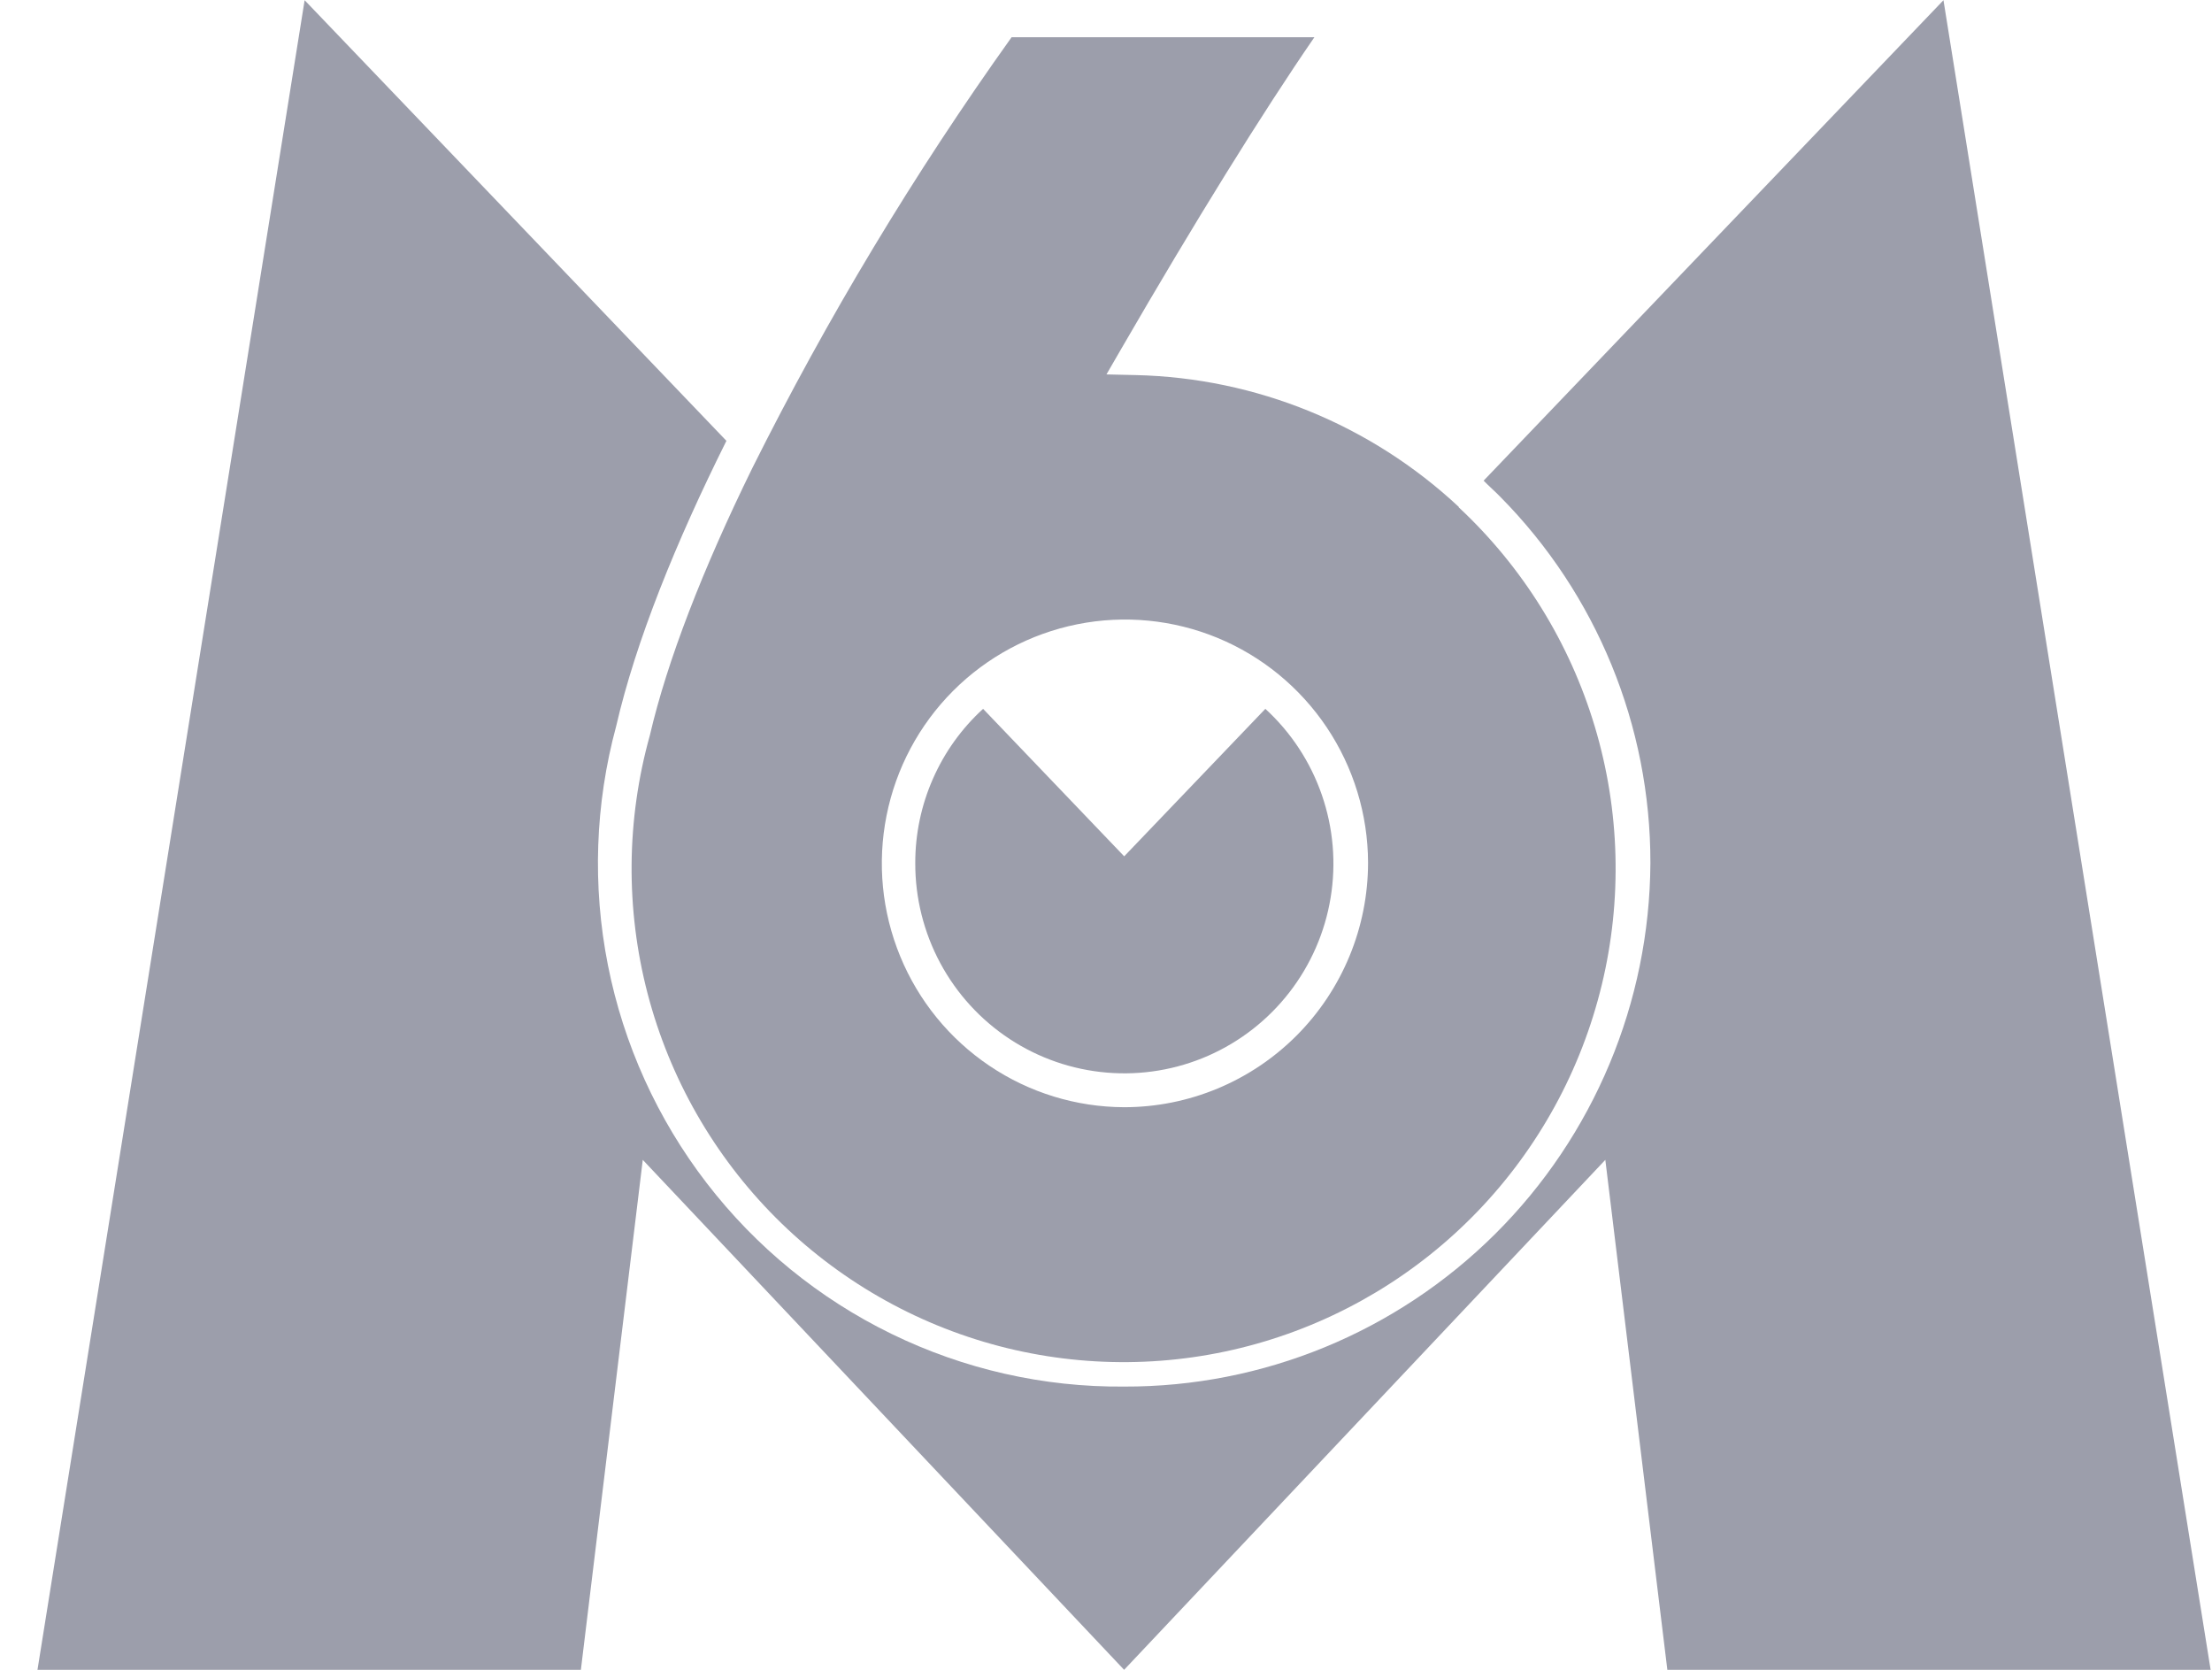
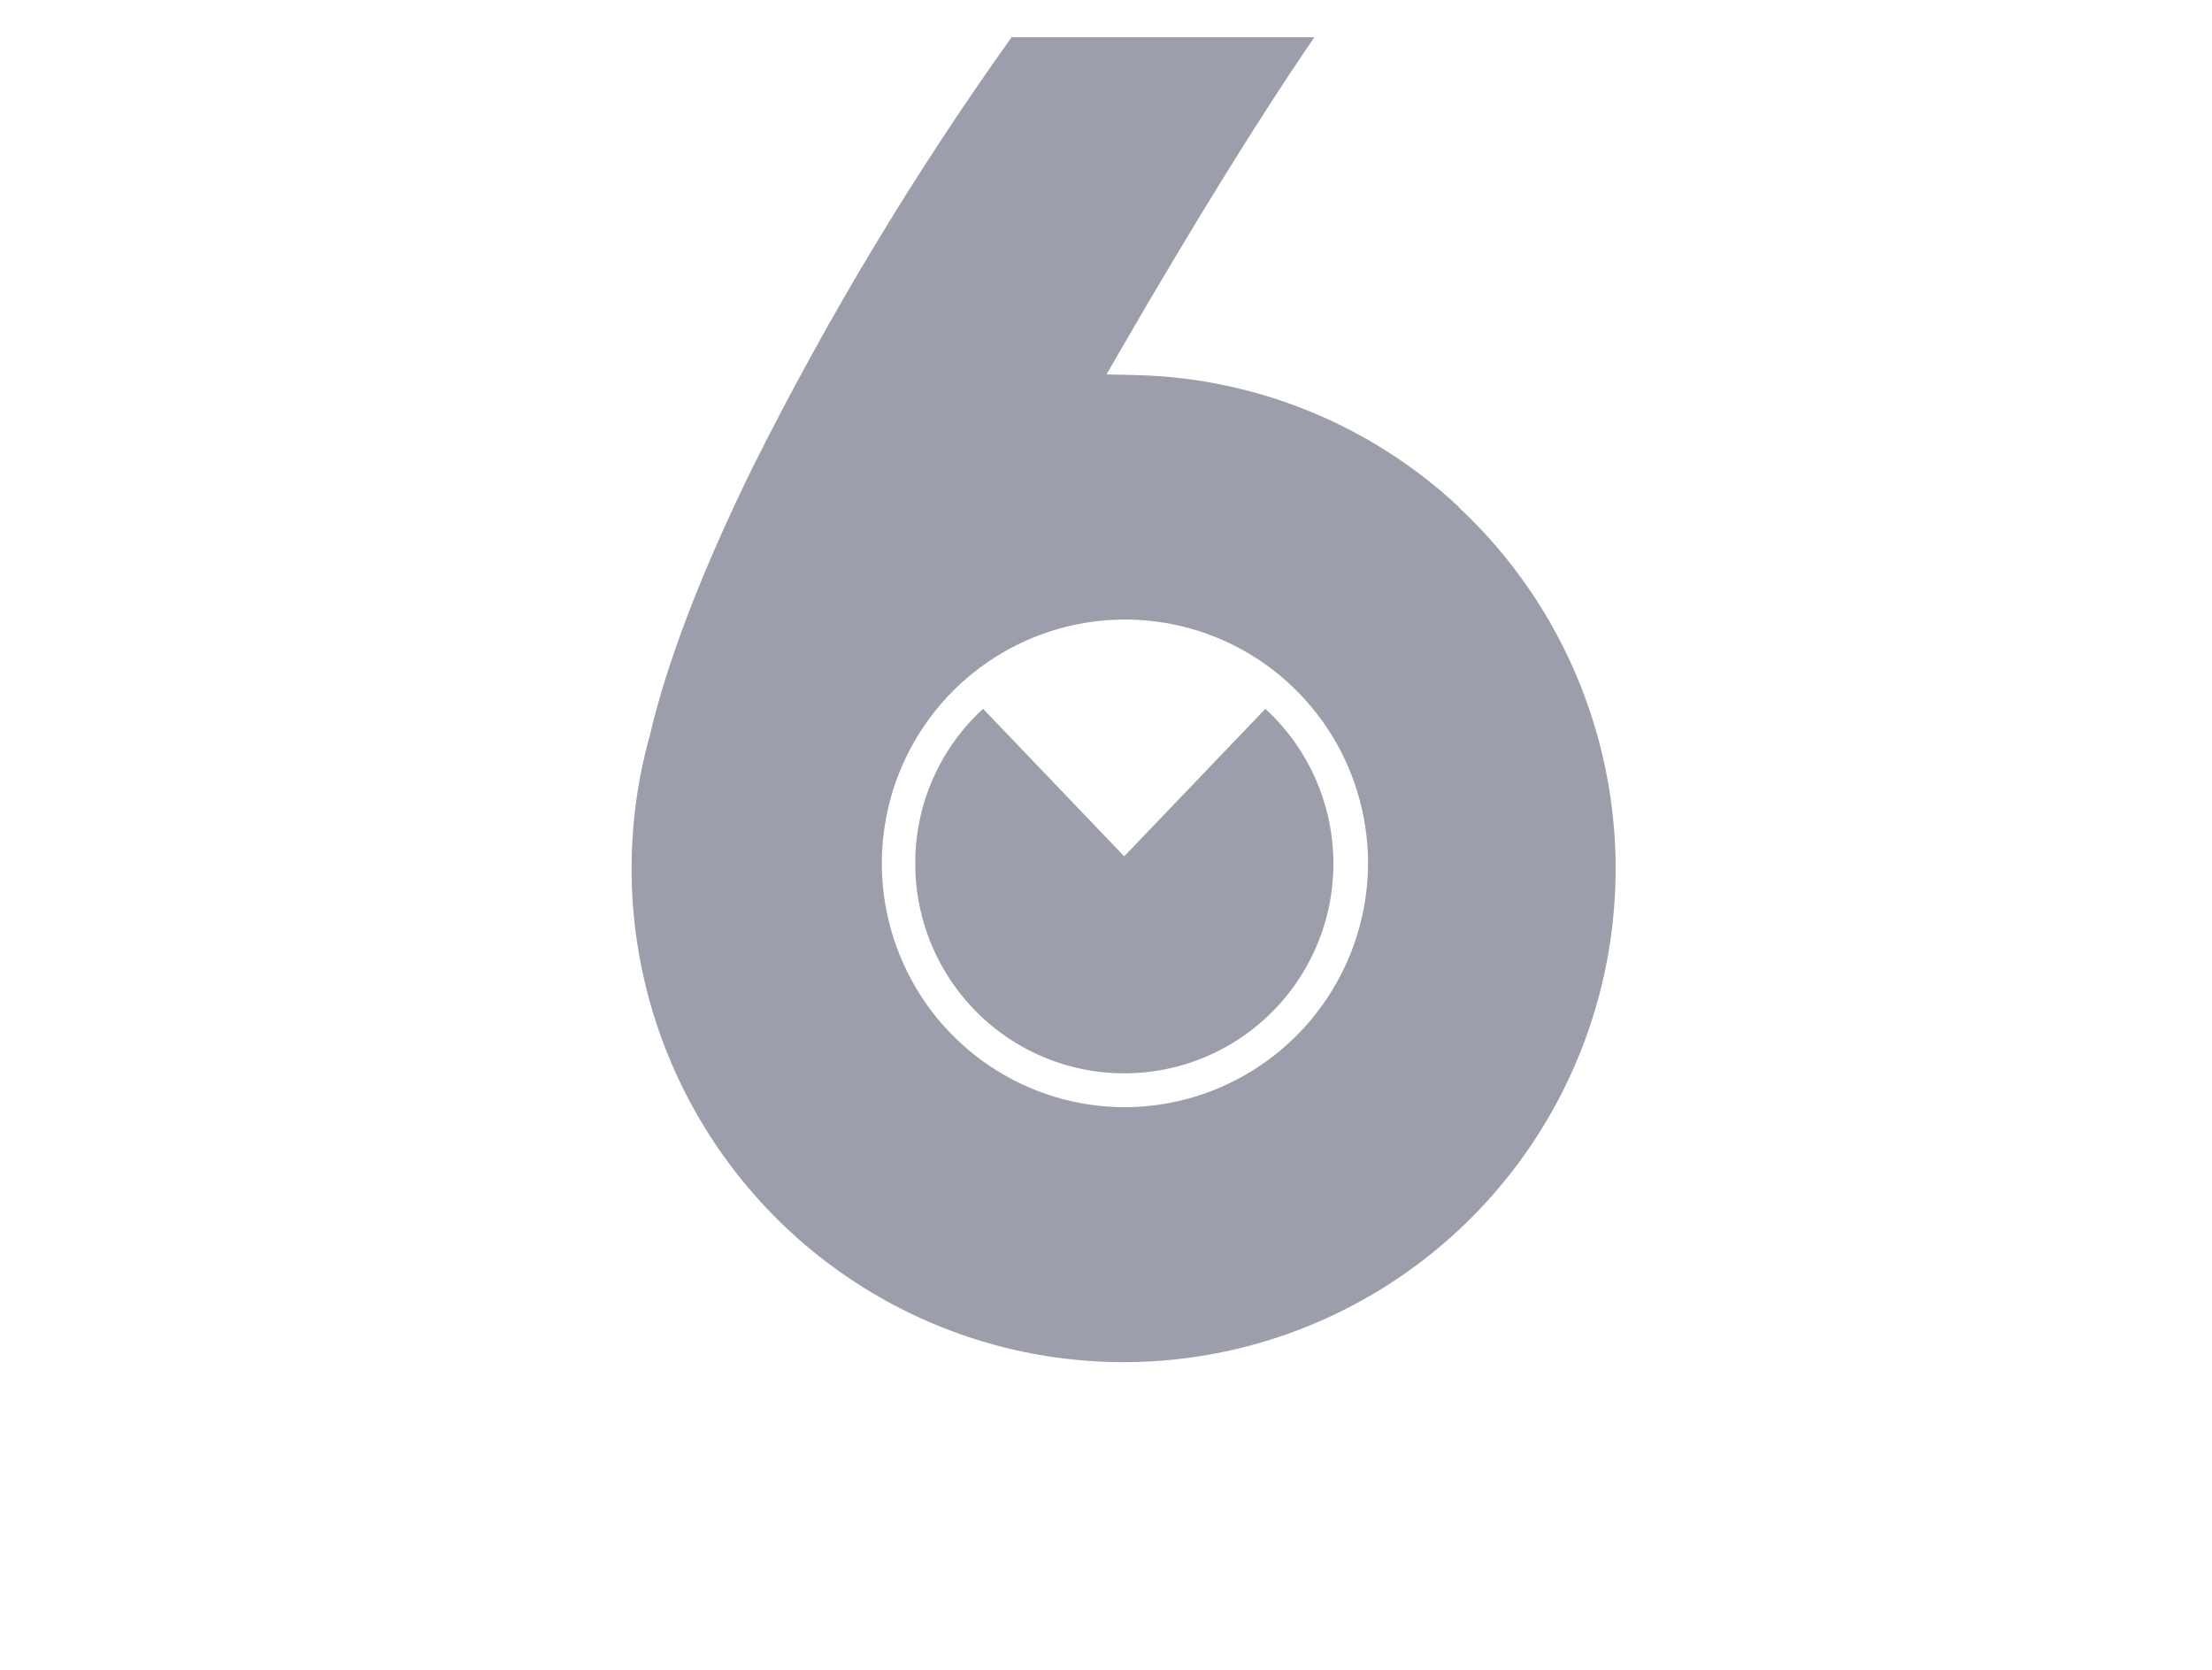
<svg xmlns="http://www.w3.org/2000/svg" width="53" height="40" viewBox="0 0 53 40" fill="none">
  <path fill-rule="evenodd" clip-rule="evenodd" d="M21.93 20.672C21.929 19.977 22.074 19.289 22.354 18.654C22.633 18.018 23.043 17.448 23.555 16.98L26.936 20.513L30.318 16.98C30.934 17.544 31.399 18.253 31.672 19.043C31.946 19.834 32.018 20.68 31.882 21.505C31.747 22.33 31.407 23.109 30.896 23.769C30.384 24.43 29.716 24.952 28.953 25.288C28.189 25.624 27.354 25.764 26.522 25.694C25.691 25.625 24.89 25.348 24.193 24.89C23.495 24.431 22.923 23.805 22.528 23.069C22.133 22.332 21.927 21.508 21.93 20.672Z" fill="#9C9EAB" />
-   <path fill-rule="evenodd" clip-rule="evenodd" d="M52.967 40H39.95L38.464 27.784L26.934 40L15.401 27.784L13.918 40H0.898L7.299 0.005L17.405 10.56C16.194 12.988 15.234 15.357 14.764 17.394C14.258 19.262 14.19 21.222 14.566 23.12C14.942 25.019 15.751 26.804 16.93 28.337C18.108 29.869 19.625 31.107 21.361 31.953C23.096 32.8 25.004 33.232 26.934 33.215C30.264 33.225 33.461 31.91 35.825 29.559C38.189 27.208 39.526 24.012 39.544 20.674C39.549 17.388 38.256 14.234 35.948 11.902C35.818 11.768 35.67 11.64 35.548 11.514L46.566 0.005L52.967 40Z" fill="#9C9EAB" />
  <path fill-rule="evenodd" clip-rule="evenodd" d="M34.952 12.142C32.846 10.175 30.093 9.051 27.215 8.985L26.511 8.969L26.865 8.357C28.626 5.316 30.246 2.703 31.493 0.892H24.238C21.899 4.165 19.821 7.618 18.023 11.218C16.835 13.64 15.983 15.84 15.571 17.614C15.006 19.636 14.987 21.771 15.517 23.802C16.047 25.832 17.107 27.685 18.587 29.169C20.068 30.653 21.916 31.715 23.941 32.246C25.966 32.776 28.096 32.757 30.111 32.189C32.127 31.621 33.955 30.525 35.408 29.014C36.861 27.503 37.886 25.632 38.379 23.592C38.872 21.552 38.815 19.417 38.212 17.406C37.61 15.396 36.485 13.583 34.952 12.153V12.142ZM26.934 26.523C25.784 26.519 24.66 26.174 23.706 25.53C22.751 24.887 22.007 23.974 21.569 22.908C21.13 21.841 21.016 20.669 21.242 19.537C21.467 18.406 22.021 17.367 22.835 16.551C23.648 15.736 24.685 15.18 25.813 14.954C26.941 14.728 28.11 14.842 29.174 15.281C30.238 15.721 31.147 16.467 31.789 17.424C32.431 18.382 32.775 19.509 32.779 20.662C32.779 22.216 32.163 23.707 31.067 24.806C29.971 25.905 28.484 26.523 26.934 26.523Z" fill="#9C9EAB" />
</svg>